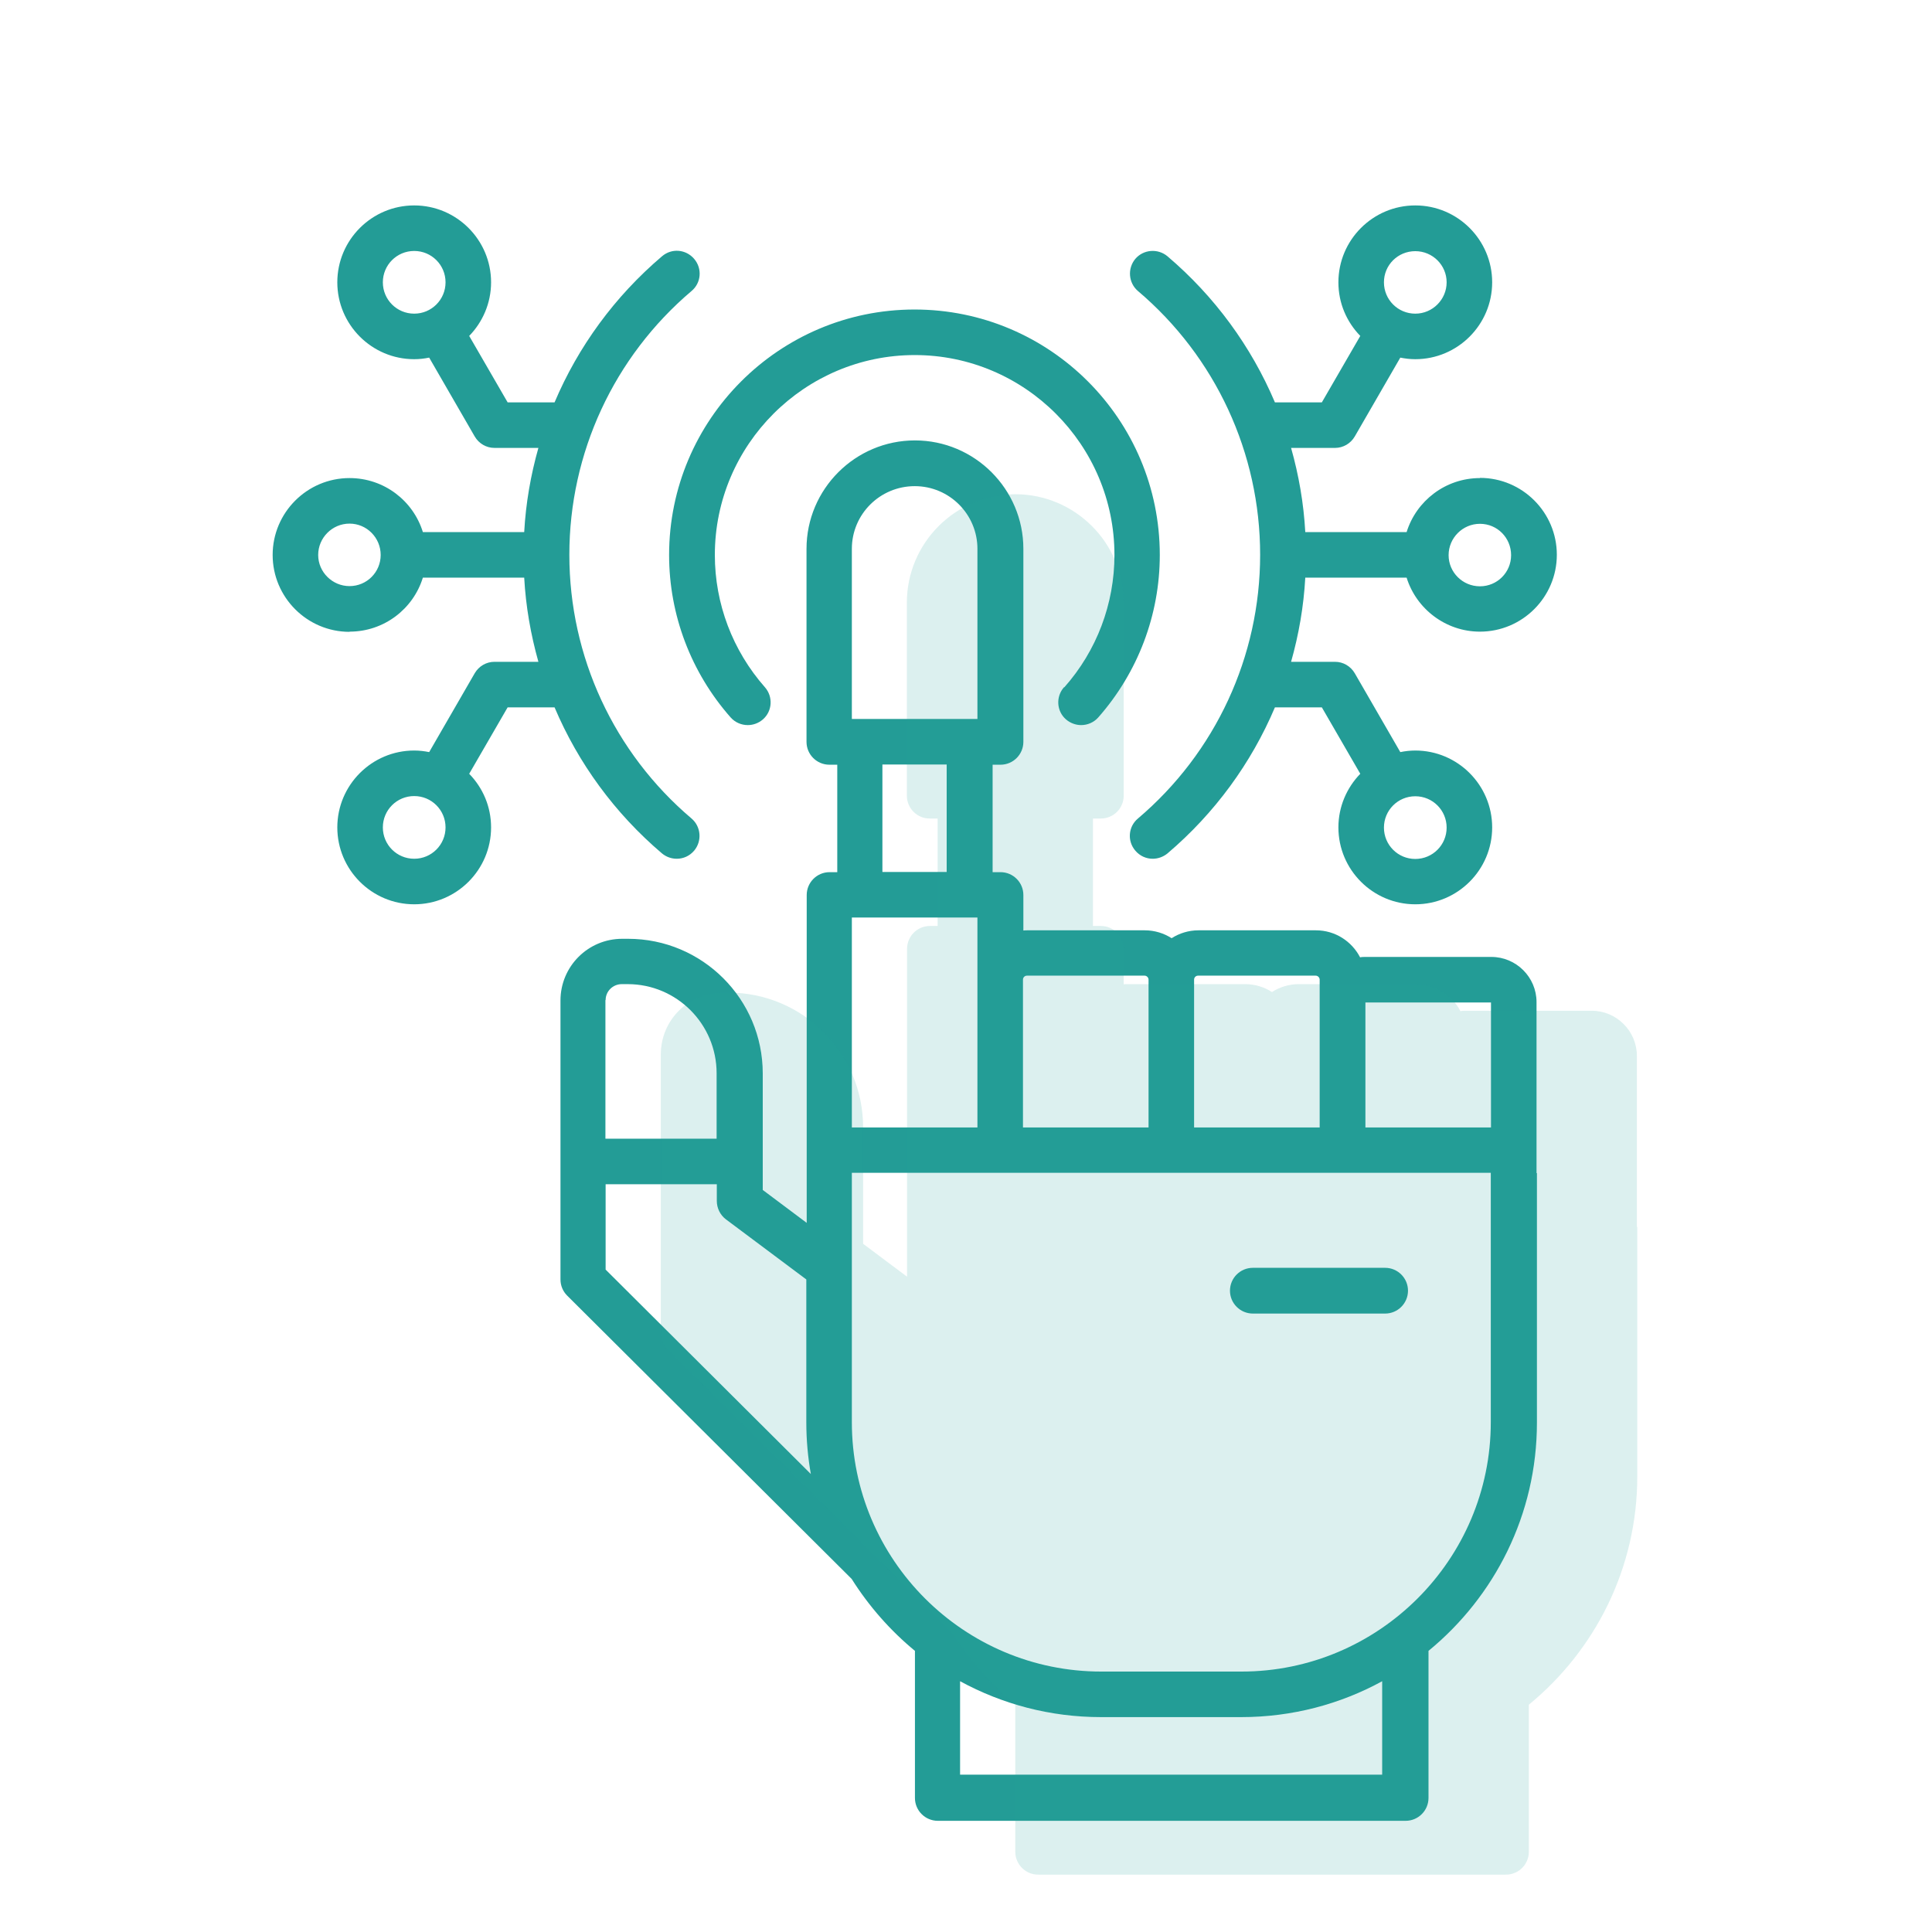
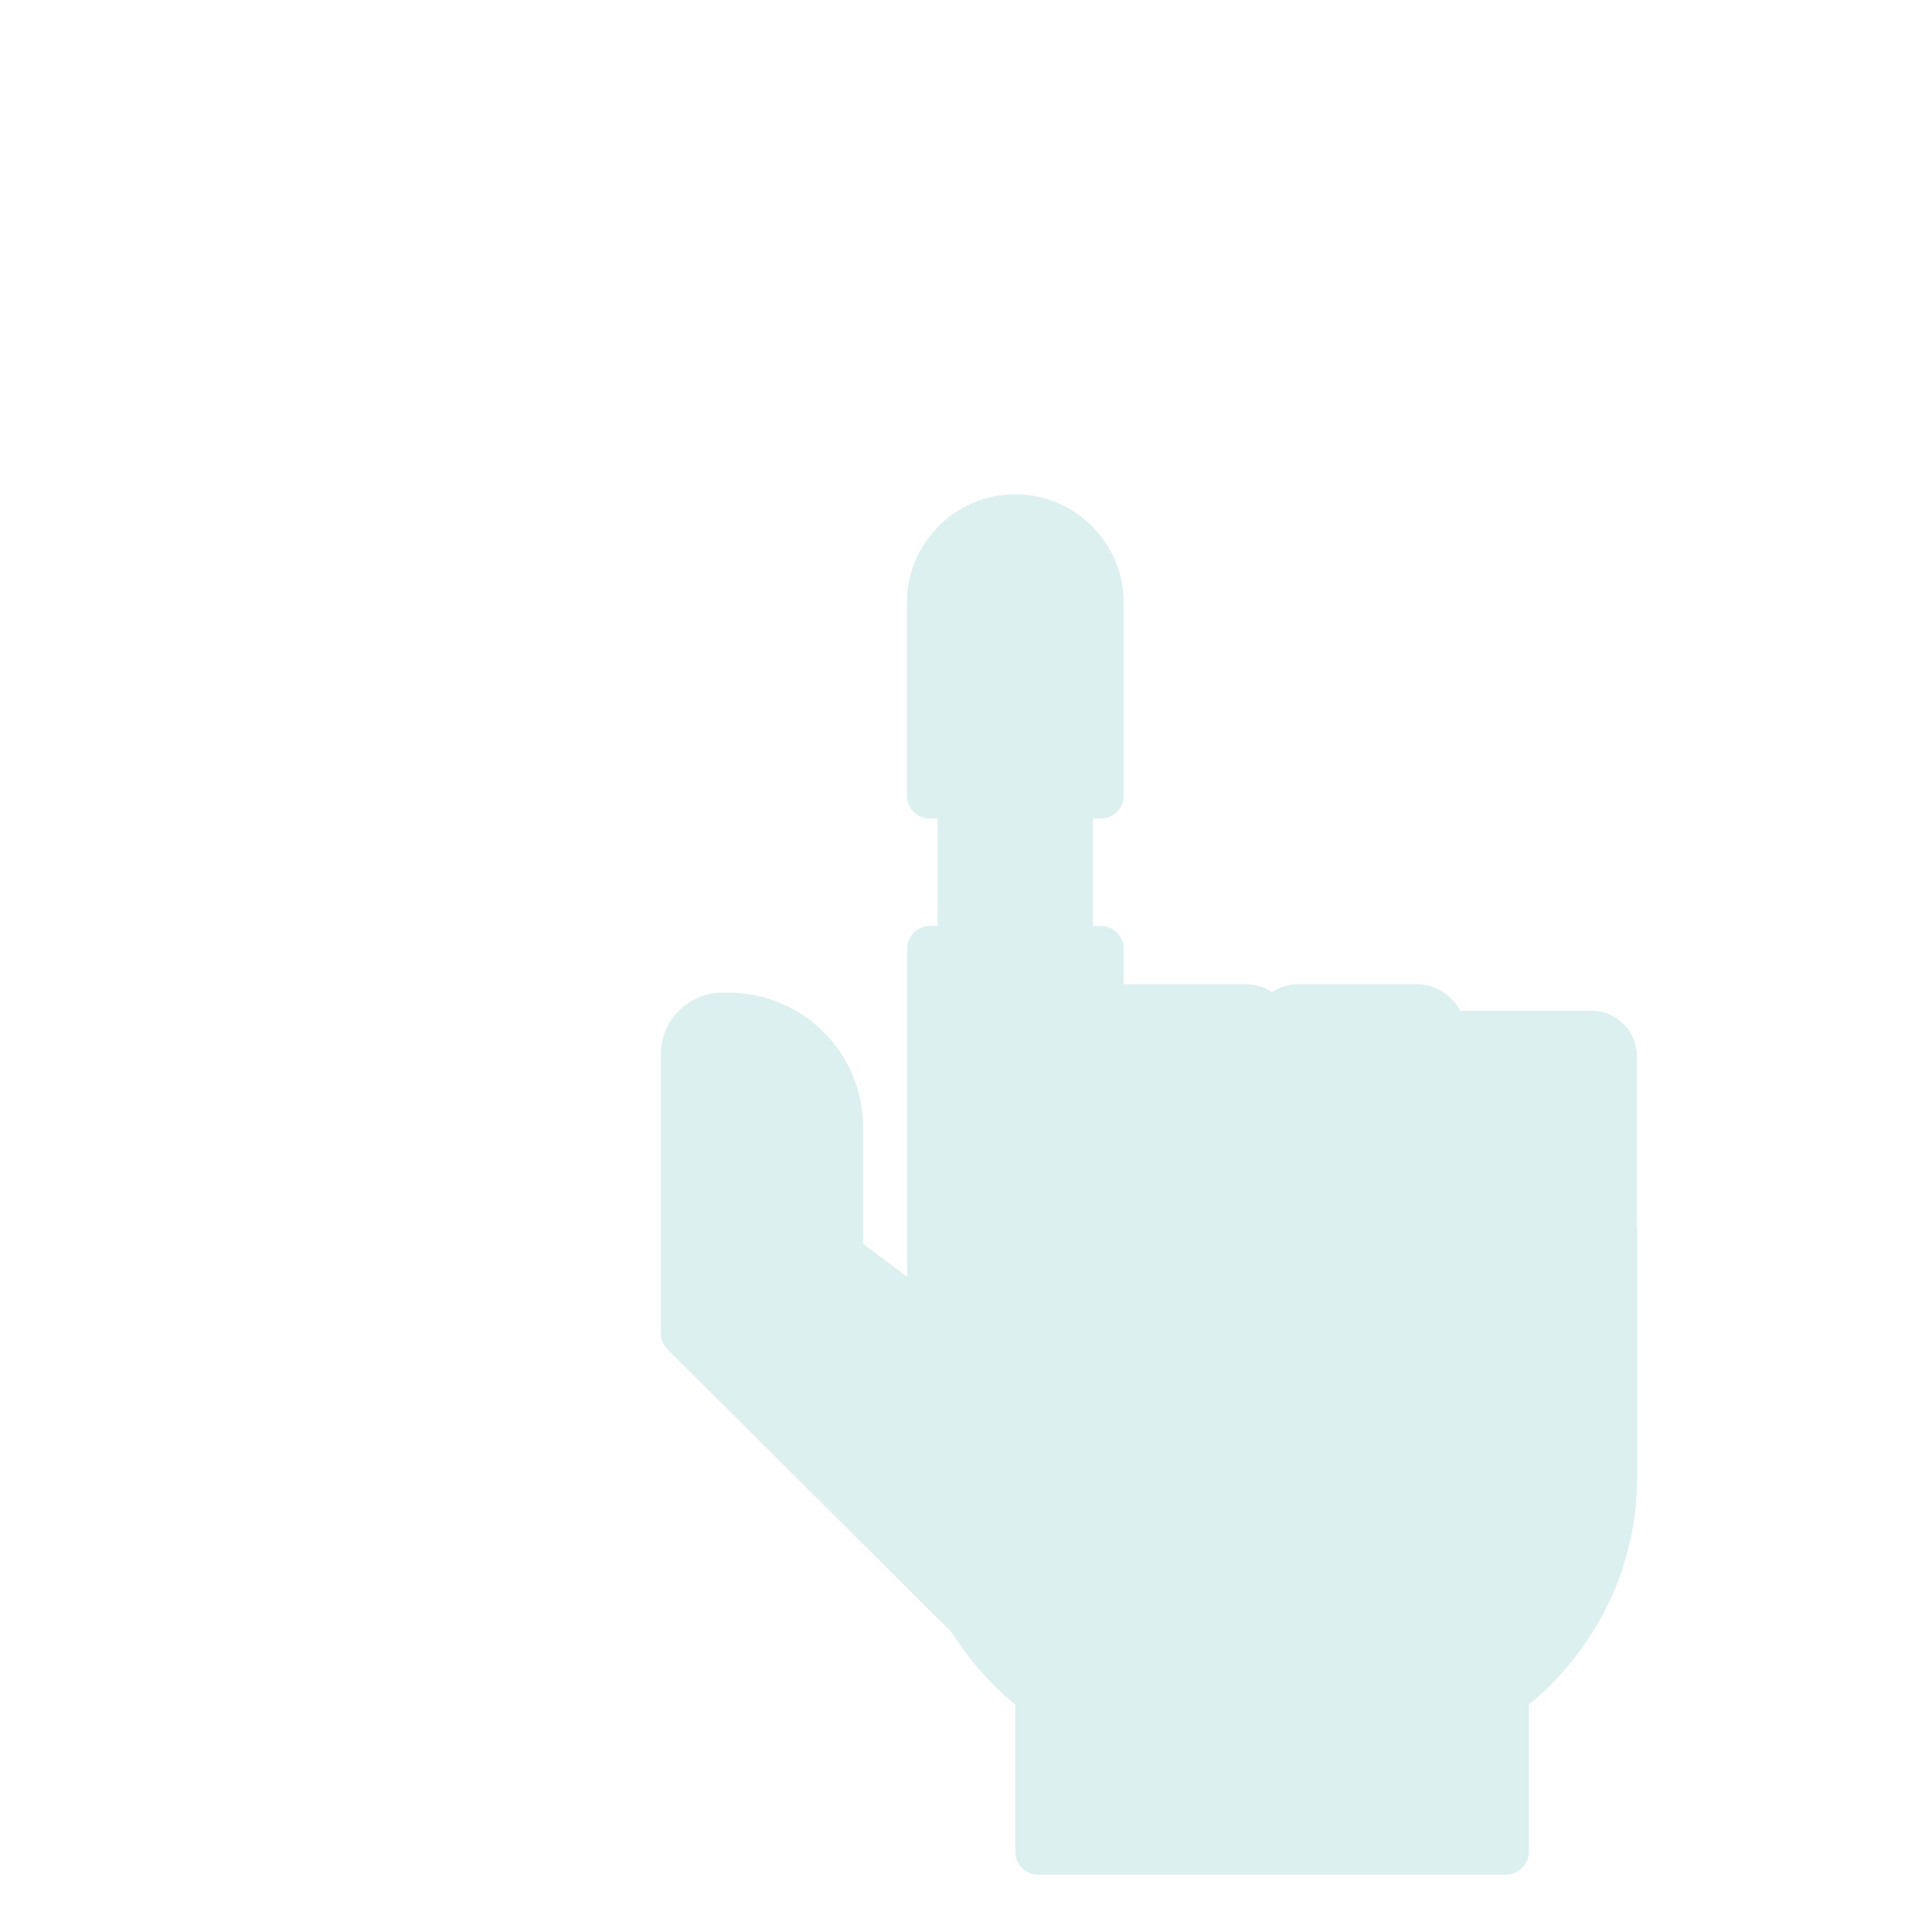
<svg xmlns="http://www.w3.org/2000/svg" id="Ebene_1" width="98" height="98" viewBox="0 0 98 98">
  <defs>
    <style>.cls-1,.cls-2{fill:#239c96;}.cls-2{isolation:isolate;opacity:.16;}</style>
  </defs>
-   <path class="cls-1" d="m77.94,59.5v-8.67c0-1.26-1.03-2.29-2.29-2.29h-6.4c-.09,0-.17,0-.26.02-.42-.81-1.26-1.37-2.24-1.37h-5.96c-.5,0-.97.15-1.36.4-.39-.25-.86-.4-1.36-.4h-5.96c-.07,0-.13,0-.2.01v-1.8c0-.64-.52-1.16-1.16-1.16h-.4v-5.45h.4c.64,0,1.16-.52,1.16-1.16v-9.79c0-3.03-2.47-5.5-5.5-5.5s-5.5,2.47-5.5,5.5v9.79c0,.64.52,1.16,1.16,1.16h.4v5.45h-.39c-.64,0-1.16.52-1.16,1.16v16.63l-2.23-1.67v-5.91c0-3.77-3.06-6.83-6.83-6.83h-.3c-1.73,0-3.13,1.4-3.13,3.13v14.15c0,.31.12.6.34.82l14.43,14.37c.87,1.38,1.96,2.62,3.21,3.65v7.46c0,.64.52,1.16,1.16,1.16h23.73c.64,0,1.16-.52,1.16-1.16v-7.46c3.35-2.75,5.5-6.91,5.5-11.58v-12.65h0Zm-2.31-2.31h-6.37v-6.34h6.37v6.34Zm-14.85-7.7h5.96c.11,0,.2.1.2.2v7.5h-6.37v-7.5c0-.11.09-.2.2-.2h0Zm-8.68,0h5.96c.11,0,.2.1.2.2v7.5h-6.37v-7.5c0-.11.09-.2.2-.2h0Zm-8.89-21.65c0-1.76,1.43-3.18,3.19-3.18s3.18,1.43,3.18,3.18v8.63h-6.37v-8.63Zm1.55,10.94h3.26v5.45h-3.26v-5.45Zm-1.55,7.76h6.37v10.65h-6.37v-10.65Zm-12.49,4.19c0-.45.37-.81.82-.81h.3c2.49,0,4.51,2.03,4.51,4.52v3.32h-5.64v-7.03Zm0,13.67v-4.33h5.64v.85c0,.36.17.71.46.93l4.08,3.05v7.25c0,.89.08,1.77.23,2.62l-10.41-10.37h0Zm39.4,25.62h-21.42v-4.74c2.13,1.16,4.56,1.82,7.15,1.82h7.11c2.59,0,5.03-.66,7.15-1.82v4.74h0Zm5.5-17.88c0,6.97-5.68,12.65-12.65,12.65h-7.11c-6.97,0-12.65-5.67-12.65-12.65v-12.65h32.41v12.65Zm-12.07-7.83h6.71c.64,0,1.16.52,1.16,1.16s-.52,1.16-1.16,1.16h-6.71c-.64,0-1.16-.52-1.16-1.16s.52-1.16,1.16-1.16ZM17.73,32.04c1.75,0,3.23-1.15,3.72-2.74h5.14c.08,1.46.33,2.88.72,4.27h-2.23c-.41,0-.79.22-1,.58l-2.31,4c-.25-.05-.5-.08-.76-.08-2.15,0-3.9,1.75-3.9,3.9s1.75,3.9,3.9,3.9,3.9-1.75,3.9-3.9c0-1.06-.42-2.01-1.11-2.72l1.95-3.37h2.38c1.2,2.83,3.05,5.37,5.45,7.41.22.18.48.27.75.27.33,0,.65-.14.88-.41.41-.49.35-1.22-.13-1.63-3.94-3.34-6.2-8.22-6.2-13.38s2.26-10.04,6.2-13.38c.49-.41.55-1.14.13-1.63s-1.14-.55-1.63-.13c-2.4,2.04-4.25,4.58-5.45,7.41h-2.38l-1.95-3.37c.68-.7,1.11-1.66,1.11-2.72,0-2.15-1.75-3.9-3.9-3.9s-3.9,1.75-3.9,3.9,1.75,3.9,3.9,3.9c.26,0,.52-.03.76-.08l2.31,4c.21.36.59.58,1,.58h2.23c-.39,1.38-.64,2.81-.72,4.27h-5.14c-.49-1.59-1.97-2.74-3.72-2.74-2.15,0-3.9,1.75-3.9,3.9s1.75,3.9,3.9,3.9h0Zm3.28,11.52c-.88,0-1.59-.71-1.59-1.59s.71-1.59,1.59-1.59,1.59.71,1.59,1.59-.71,1.59-1.59,1.59h0Zm-1.59-29.24c0-.88.71-1.59,1.59-1.59s1.59.71,1.59,1.59-.71,1.59-1.59,1.59-1.59-.71-1.59-1.59Zm-1.69,12.24c.87,0,1.58.71,1.58,1.59s-.71,1.58-1.58,1.58-1.59-.71-1.59-1.58.71-1.59,1.59-1.59Zm57.34-2.31c-1.75,0-3.23,1.16-3.72,2.74h-5.14c-.08-1.46-.33-2.89-.72-4.27h2.23c.41,0,.79-.22,1-.58l2.31-4c.25.05.5.08.76.08,2.15,0,3.9-1.75,3.9-3.9s-1.75-3.9-3.9-3.9-3.9,1.75-3.9,3.9c0,1.06.42,2.01,1.11,2.72l-1.95,3.37h-2.38c-1.2-2.83-3.05-5.37-5.45-7.41-.49-.41-1.22-.35-1.63.13-.41.49-.35,1.22.13,1.63,3.94,3.34,6.2,8.22,6.2,13.38s-2.26,10.04-6.2,13.38c-.49.41-.55,1.14-.13,1.63.23.27.55.41.88.41.26,0,.53-.09.75-.27,2.4-2.04,4.25-4.58,5.45-7.41h2.38l1.95,3.37c-.68.7-1.11,1.66-1.11,2.72,0,2.15,1.75,3.9,3.9,3.9s3.9-1.75,3.9-3.9-1.75-3.9-3.9-3.9c-.26,0-.52.03-.76.08l-2.31-4c-.21-.36-.59-.58-1-.58h-2.23c.39-1.38.64-2.81.72-4.27h5.14c.49,1.58,1.98,2.74,3.72,2.74,2.15,0,3.9-1.75,3.9-3.9s-1.75-3.9-3.9-3.9h0Zm-3.28-11.51c.88,0,1.59.71,1.59,1.58s-.71,1.59-1.59,1.59-1.59-.71-1.59-1.59.71-1.58,1.59-1.58Zm1.59,29.24c0,.88-.71,1.59-1.59,1.59s-1.59-.71-1.59-1.59.71-1.59,1.59-1.59,1.59.71,1.59,1.59Zm1.69-12.24c-.88,0-1.59-.71-1.59-1.58s.71-1.59,1.59-1.59,1.58.71,1.58,1.59-.71,1.58-1.58,1.58Zm-21.08,5.12c1.64-1.85,2.54-4.23,2.54-6.71,0-5.59-4.55-10.14-10.13-10.14s-10.14,4.55-10.14,10.14c0,2.47.9,4.85,2.54,6.71.42.48.38,1.21-.1,1.63-.22.19-.49.29-.77.29-.32,0-.64-.13-.87-.39-2.01-2.28-3.12-5.2-3.12-8.24,0-6.86,5.58-12.45,12.45-12.45s12.44,5.58,12.44,12.45c0,3.04-1.11,5.96-3.12,8.24-.23.26-.55.39-.87.39-.27,0-.55-.1-.77-.29-.48-.42-.52-1.15-.1-1.63Z" />
  <path class="cls-2" d="m83.03,62.23v-8.67c0-1.26-1.03-2.29-2.29-2.29h-6.4c-.09,0-.17,0-.26.02-.42-.81-1.26-1.37-2.24-1.37h-5.96c-.5,0-.97.15-1.36.4-.39-.25-.86-.4-1.36-.4h-5.96c-.07,0-.13,0-.2.01v-1.8c0-.64-.52-1.16-1.16-1.16h-.4v-5.45h.4c.64,0,1.16-.52,1.16-1.16v-9.79c0-3.03-2.47-5.5-5.5-5.5s-5.5,2.47-5.5,5.5v9.79c0,.64.52,1.16,1.16,1.16h.4v5.45h-.39c-.64,0-1.16.52-1.16,1.16v16.63l-2.23-1.67v-5.91c0-3.77-3.06-6.83-6.83-6.83h-.3c-1.73,0-3.13,1.4-3.13,3.13v14.15c0,.31.12.6.34.82l14.43,14.37c.87,1.38,1.96,2.62,3.21,3.65v7.46c0,.64.52,1.16,1.16,1.16h23.73c.64,0,1.16-.52,1.16-1.16v-7.46c3.35-2.75,5.5-6.91,5.5-11.58v-12.65h0Z" />
</svg>